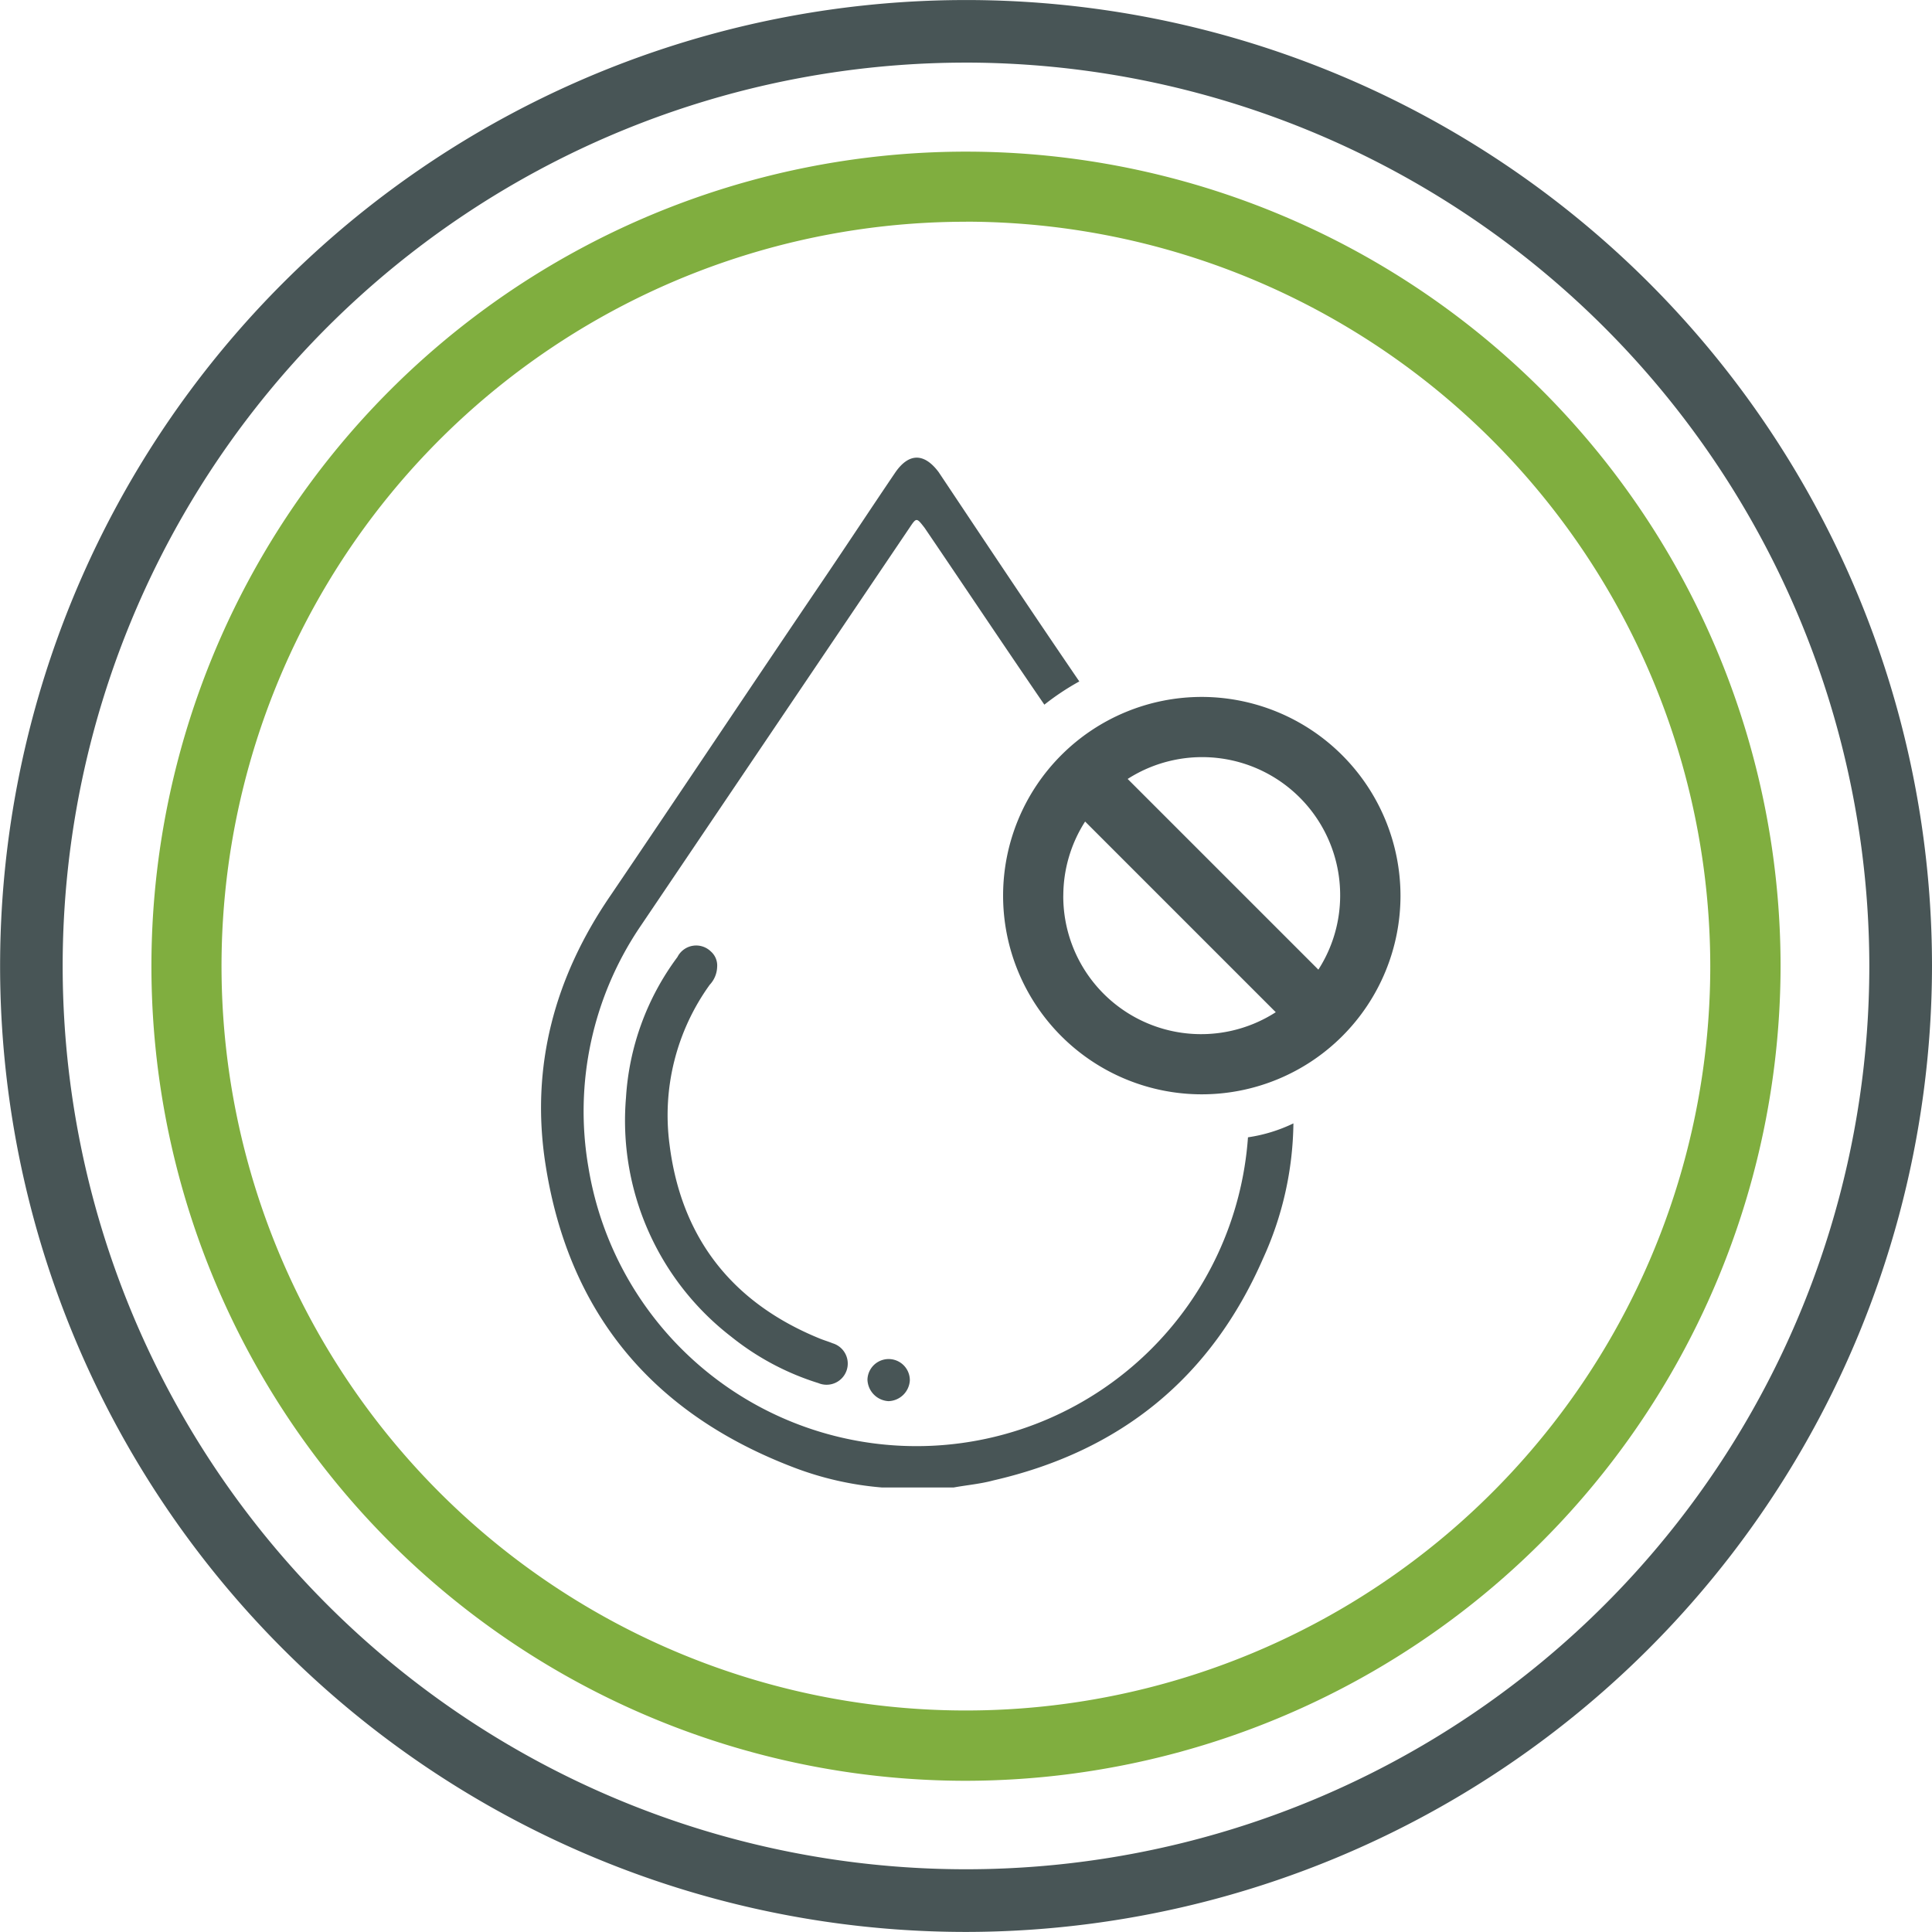
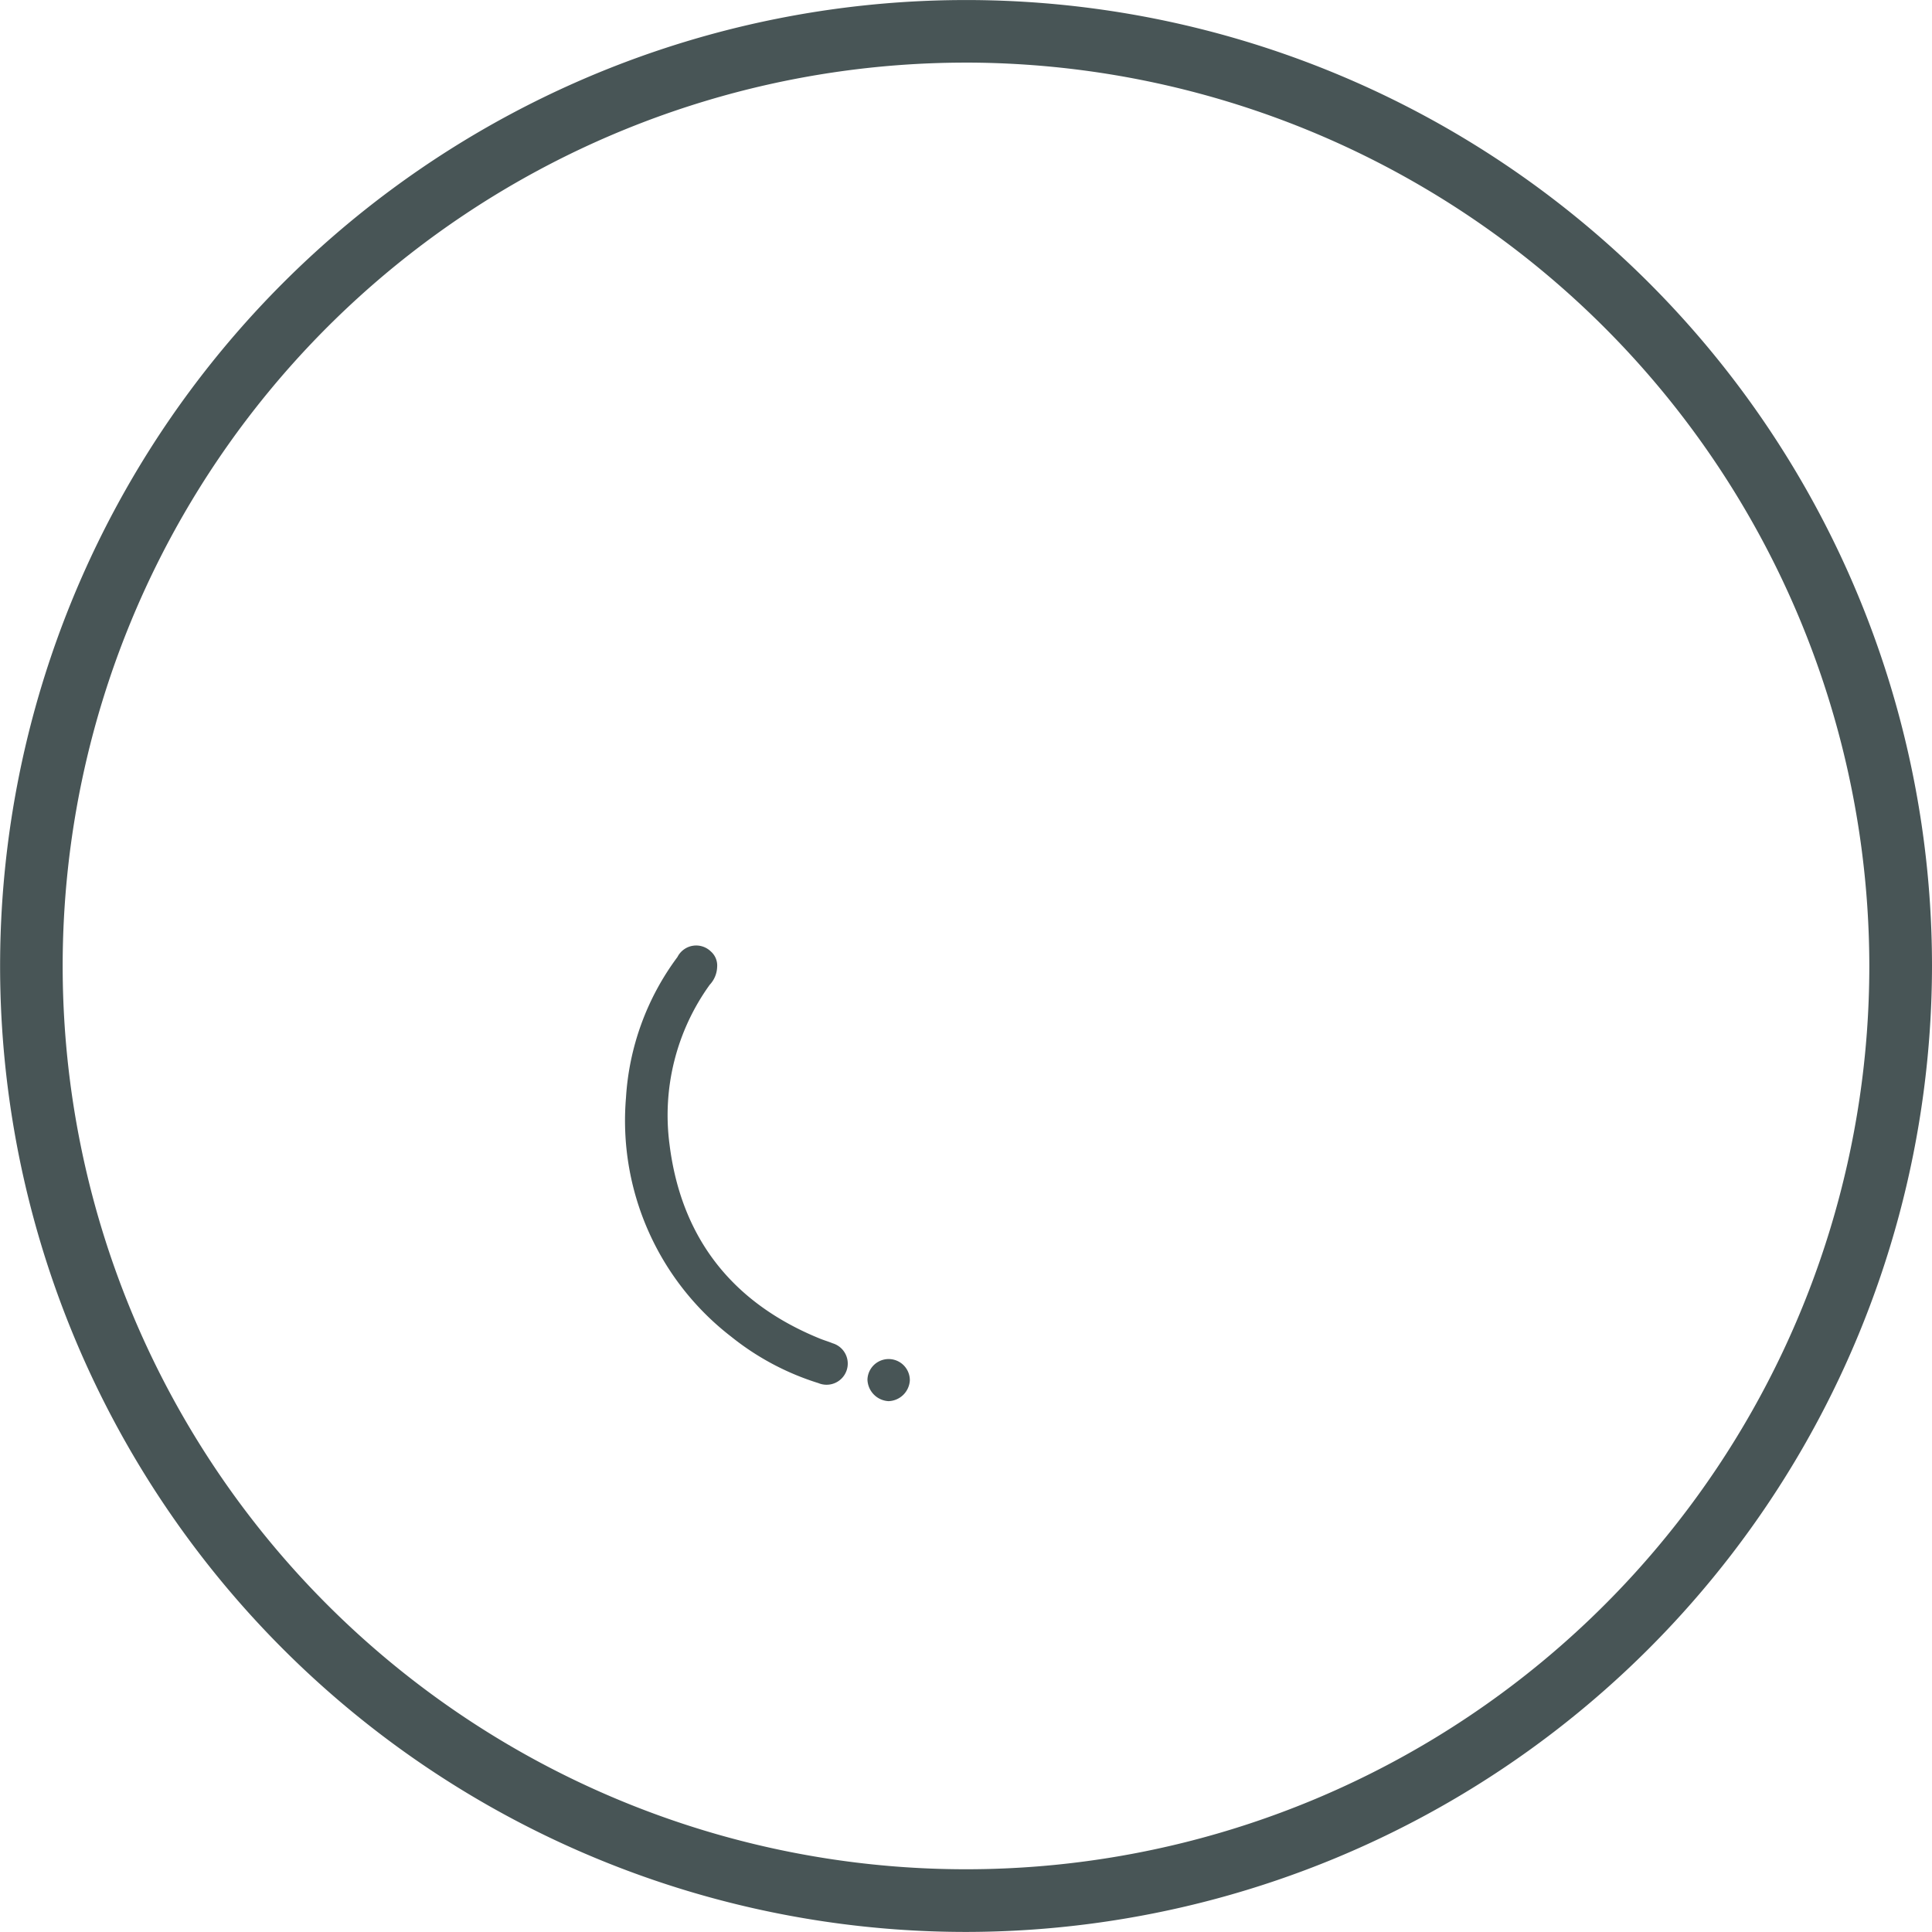
<svg xmlns="http://www.w3.org/2000/svg" width="152.744" height="152.744" viewBox="0 0 152.744 152.744">
  <defs>
    <style>.a{fill:none;}.b{clip-path:url(#a);}.c{fill:#485556;}.d{fill:#80ae3f;}</style>
    <clipPath id="a">
      <rect class="a" width="152.744" height="152.744" />
    </clipPath>
  </defs>
  <g class="b" transform="translate(0 0)">
    <path class="c" d="M76.372,152.736a76.368,76.368,0,1,1,76.372-76.372,76.456,76.456,0,0,1-76.372,76.372m0-147.789a71.417,71.417,0,1,0,71.417,71.417A71.5,71.5,0,0,0,76.372,4.946" transform="translate(0 0.003)" />
-     <path class="d" d="M65.894,130.3a64.4,64.4,0,1,1,64.4-64.409,64.486,64.486,0,0,1-64.4,64.409m0-123.258a58.85,58.85,0,1,0,58.842,58.85A58.916,58.916,0,0,0,65.894,7.037" transform="translate(10.478 10.489)" />
-     <path class="c" d="M61.2,58.225A26.277,26.277,0,0,1,9.059,60.618,26.061,26.061,0,0,1,13.2,41.493Q23.822,25.759,34.436,10.042c.556-.83.556-.83,1.2,0,3.126,4.6,6.252,9.289,9.466,13.977a20.069,20.069,0,0,1,2.763-1.837c-3.77-5.518-7.444-11.037-11.125-16.555-1.1-1.466-2.3-1.563-3.4,0-1.933,2.852-3.867,5.792-5.8,8.644C21.932,22.545,16.414,30.827,10.807,39.1,6.392,45.537,4.459,52.618,5.659,60.344c1.837,11.859,8.548,19.77,19.681,24a25.245,25.245,0,0,0,6.9,1.563h5.7c1.015-.185,2.119-.282,3.126-.556,10.03-2.3,17.2-8.088,21.333-17.562a26.363,26.363,0,0,0,2.393-10.666,12.4,12.4,0,0,1-3.585,1.1" transform="translate(37.465 31.692)" />
    <path class="c" d="M13.387,10.966a2.159,2.159,0,0,1-.588,1.426A17.64,17.64,0,0,0,9.625,25.04c.926,7.363,4.946,12.487,11.842,15.307.346.145.7.242,1.047.387a1.674,1.674,0,1,1-1.12,3.15,20.939,20.939,0,0,1-6.9-3.674,21.577,21.577,0,0,1-8.314-18.9A20.723,20.723,0,0,1,10.246,10.2a1.661,1.661,0,0,1,2.642-.443,1.476,1.476,0,0,1,.5,1.208" transform="translate(43.311 65.465)" />
    <path class="c" d="M11.864,15.018a1.742,1.742,0,0,1-1.692,1.668,1.761,1.761,0,0,1-1.66-1.708,1.676,1.676,0,0,1,3.351.04" transform="translate(60.069 94.089)" />
-     <path class="c" d="M25.56,6.839A15.709,15.709,0,1,0,41.27,22.548,15.736,15.736,0,0,0,25.56,6.839M36.5,22.548A10.83,10.83,0,0,1,34.777,28.4L19.7,13.324a10.911,10.911,0,0,1,16.8,9.224m-21.888,0a10.878,10.878,0,0,1,1.724-5.857L31.409,31.765a10.9,10.9,0,0,1-16.8-9.216" transform="translate(69.453 48.26)" />
  </g>
</svg>